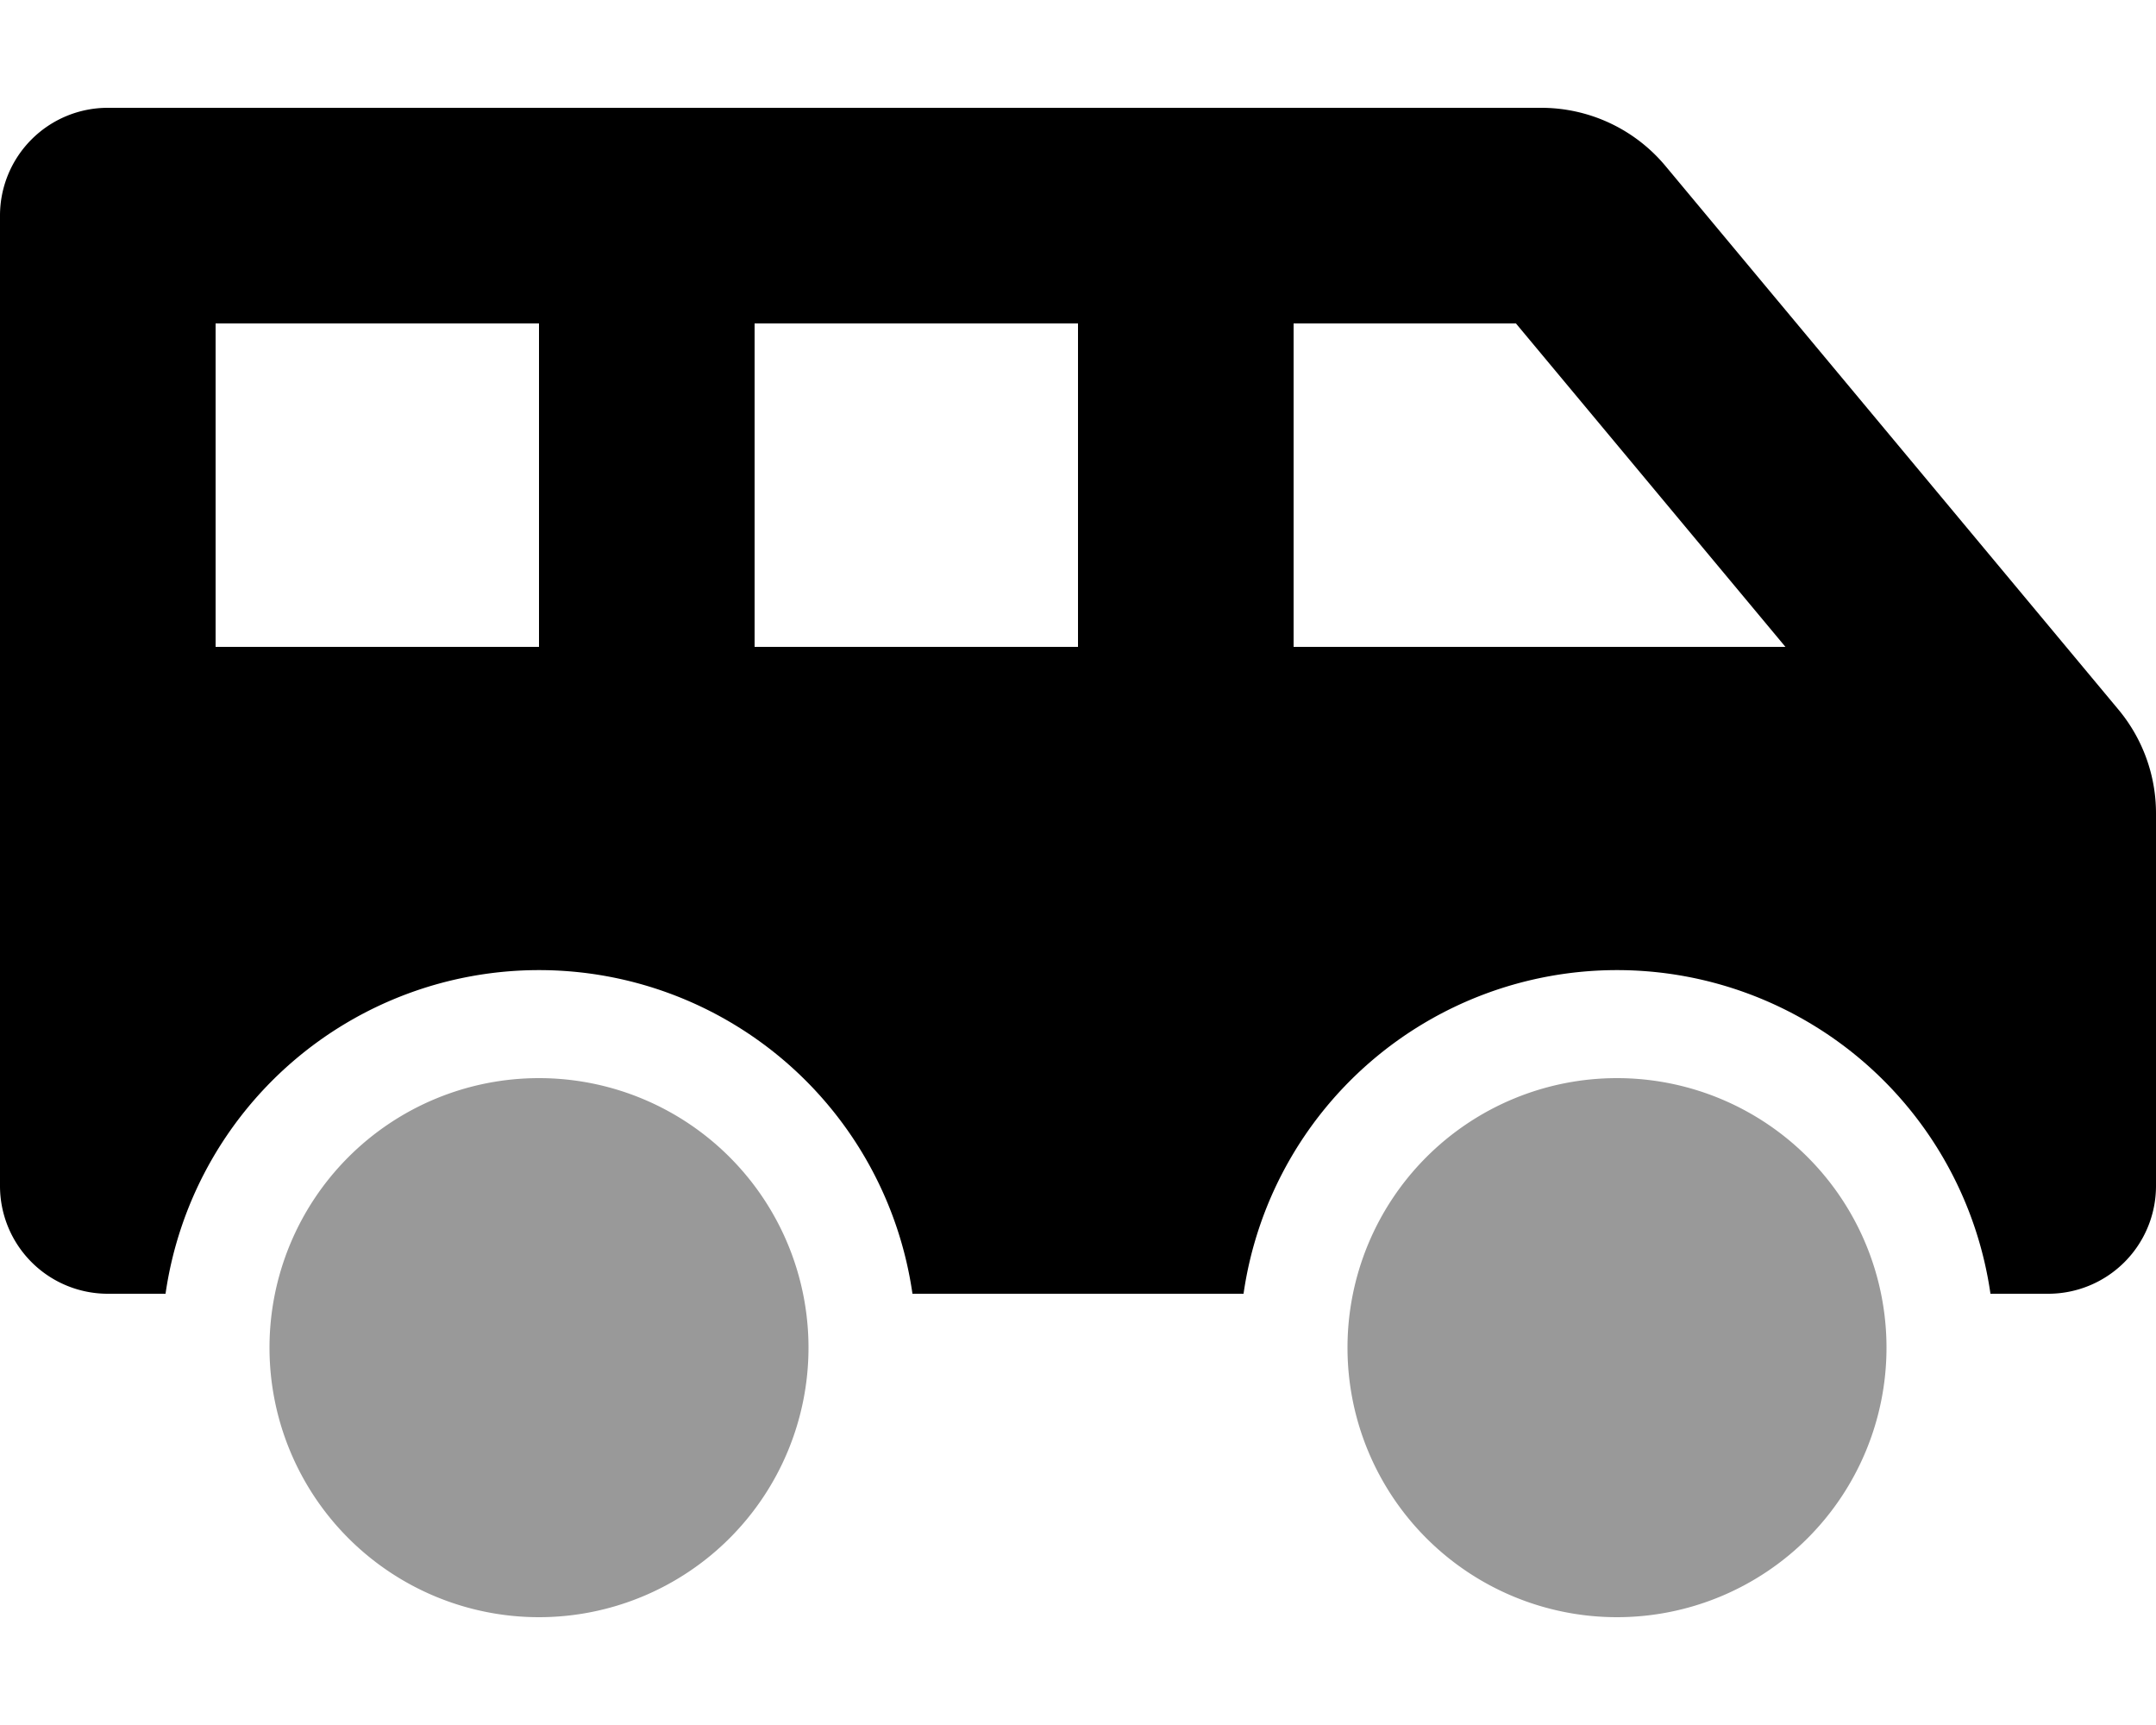
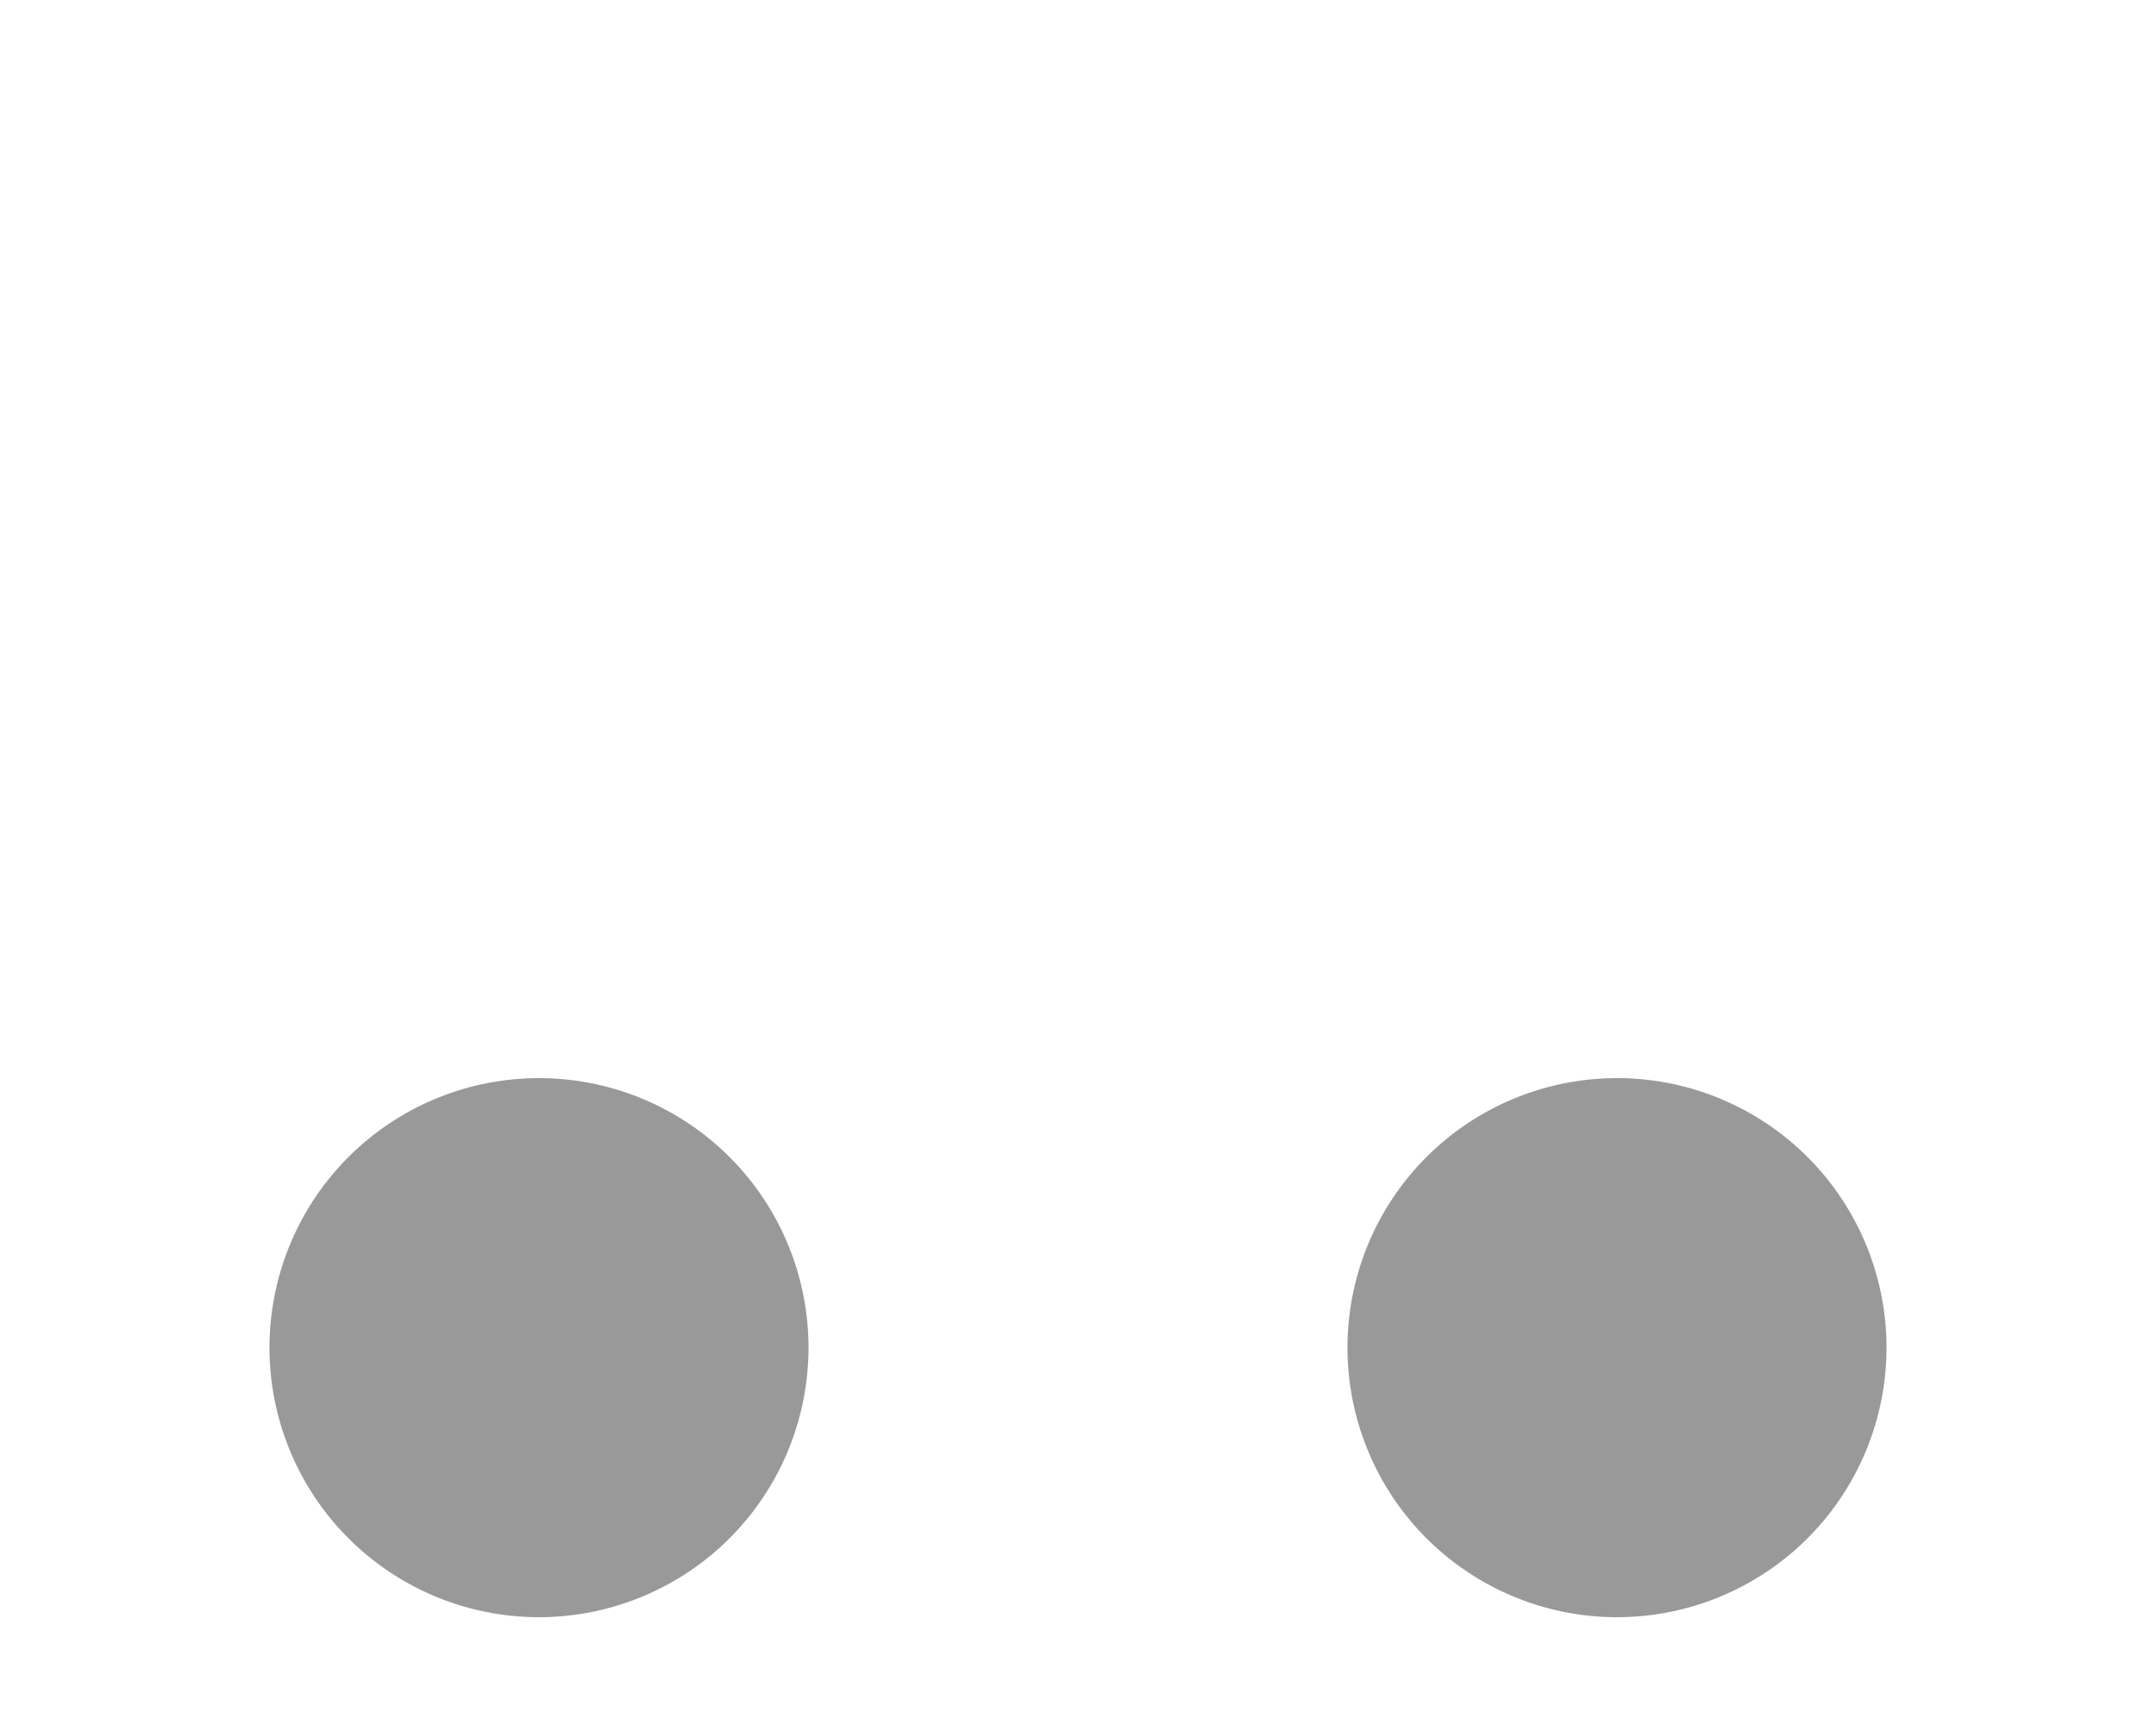
<svg xmlns="http://www.w3.org/2000/svg" viewBox="0 0 640 512">
  <defs>
    <style>.fa-secondary{opacity:.4}</style>
  </defs>
  <path d="M160 320a80 80 0 1 0 80 80 80 80 0 0 0-80-80zm320 0a80 80 0 1 0 80 80 80 80 0 0 0-80-80z" class="fa-secondary" />
-   <path d="M628.88 210.65L494.39 49.27A48 48 0 0 0 457.52 32H32A32 32 0 0 0 0 64v288a32 32 0 0 0 32 32h17.14a112 112 0 0 1 221.72 0h98.28a112 112 0 0 1 221.72 0H608a32 32 0 0 0 32-32V241.38a48.05 48.05 0 0 0-11.12-30.73zM160 192H64V96h96zm160 0h-96V96h96zm64 0V96h66l80 96z" class="fa-primary" />
</svg>